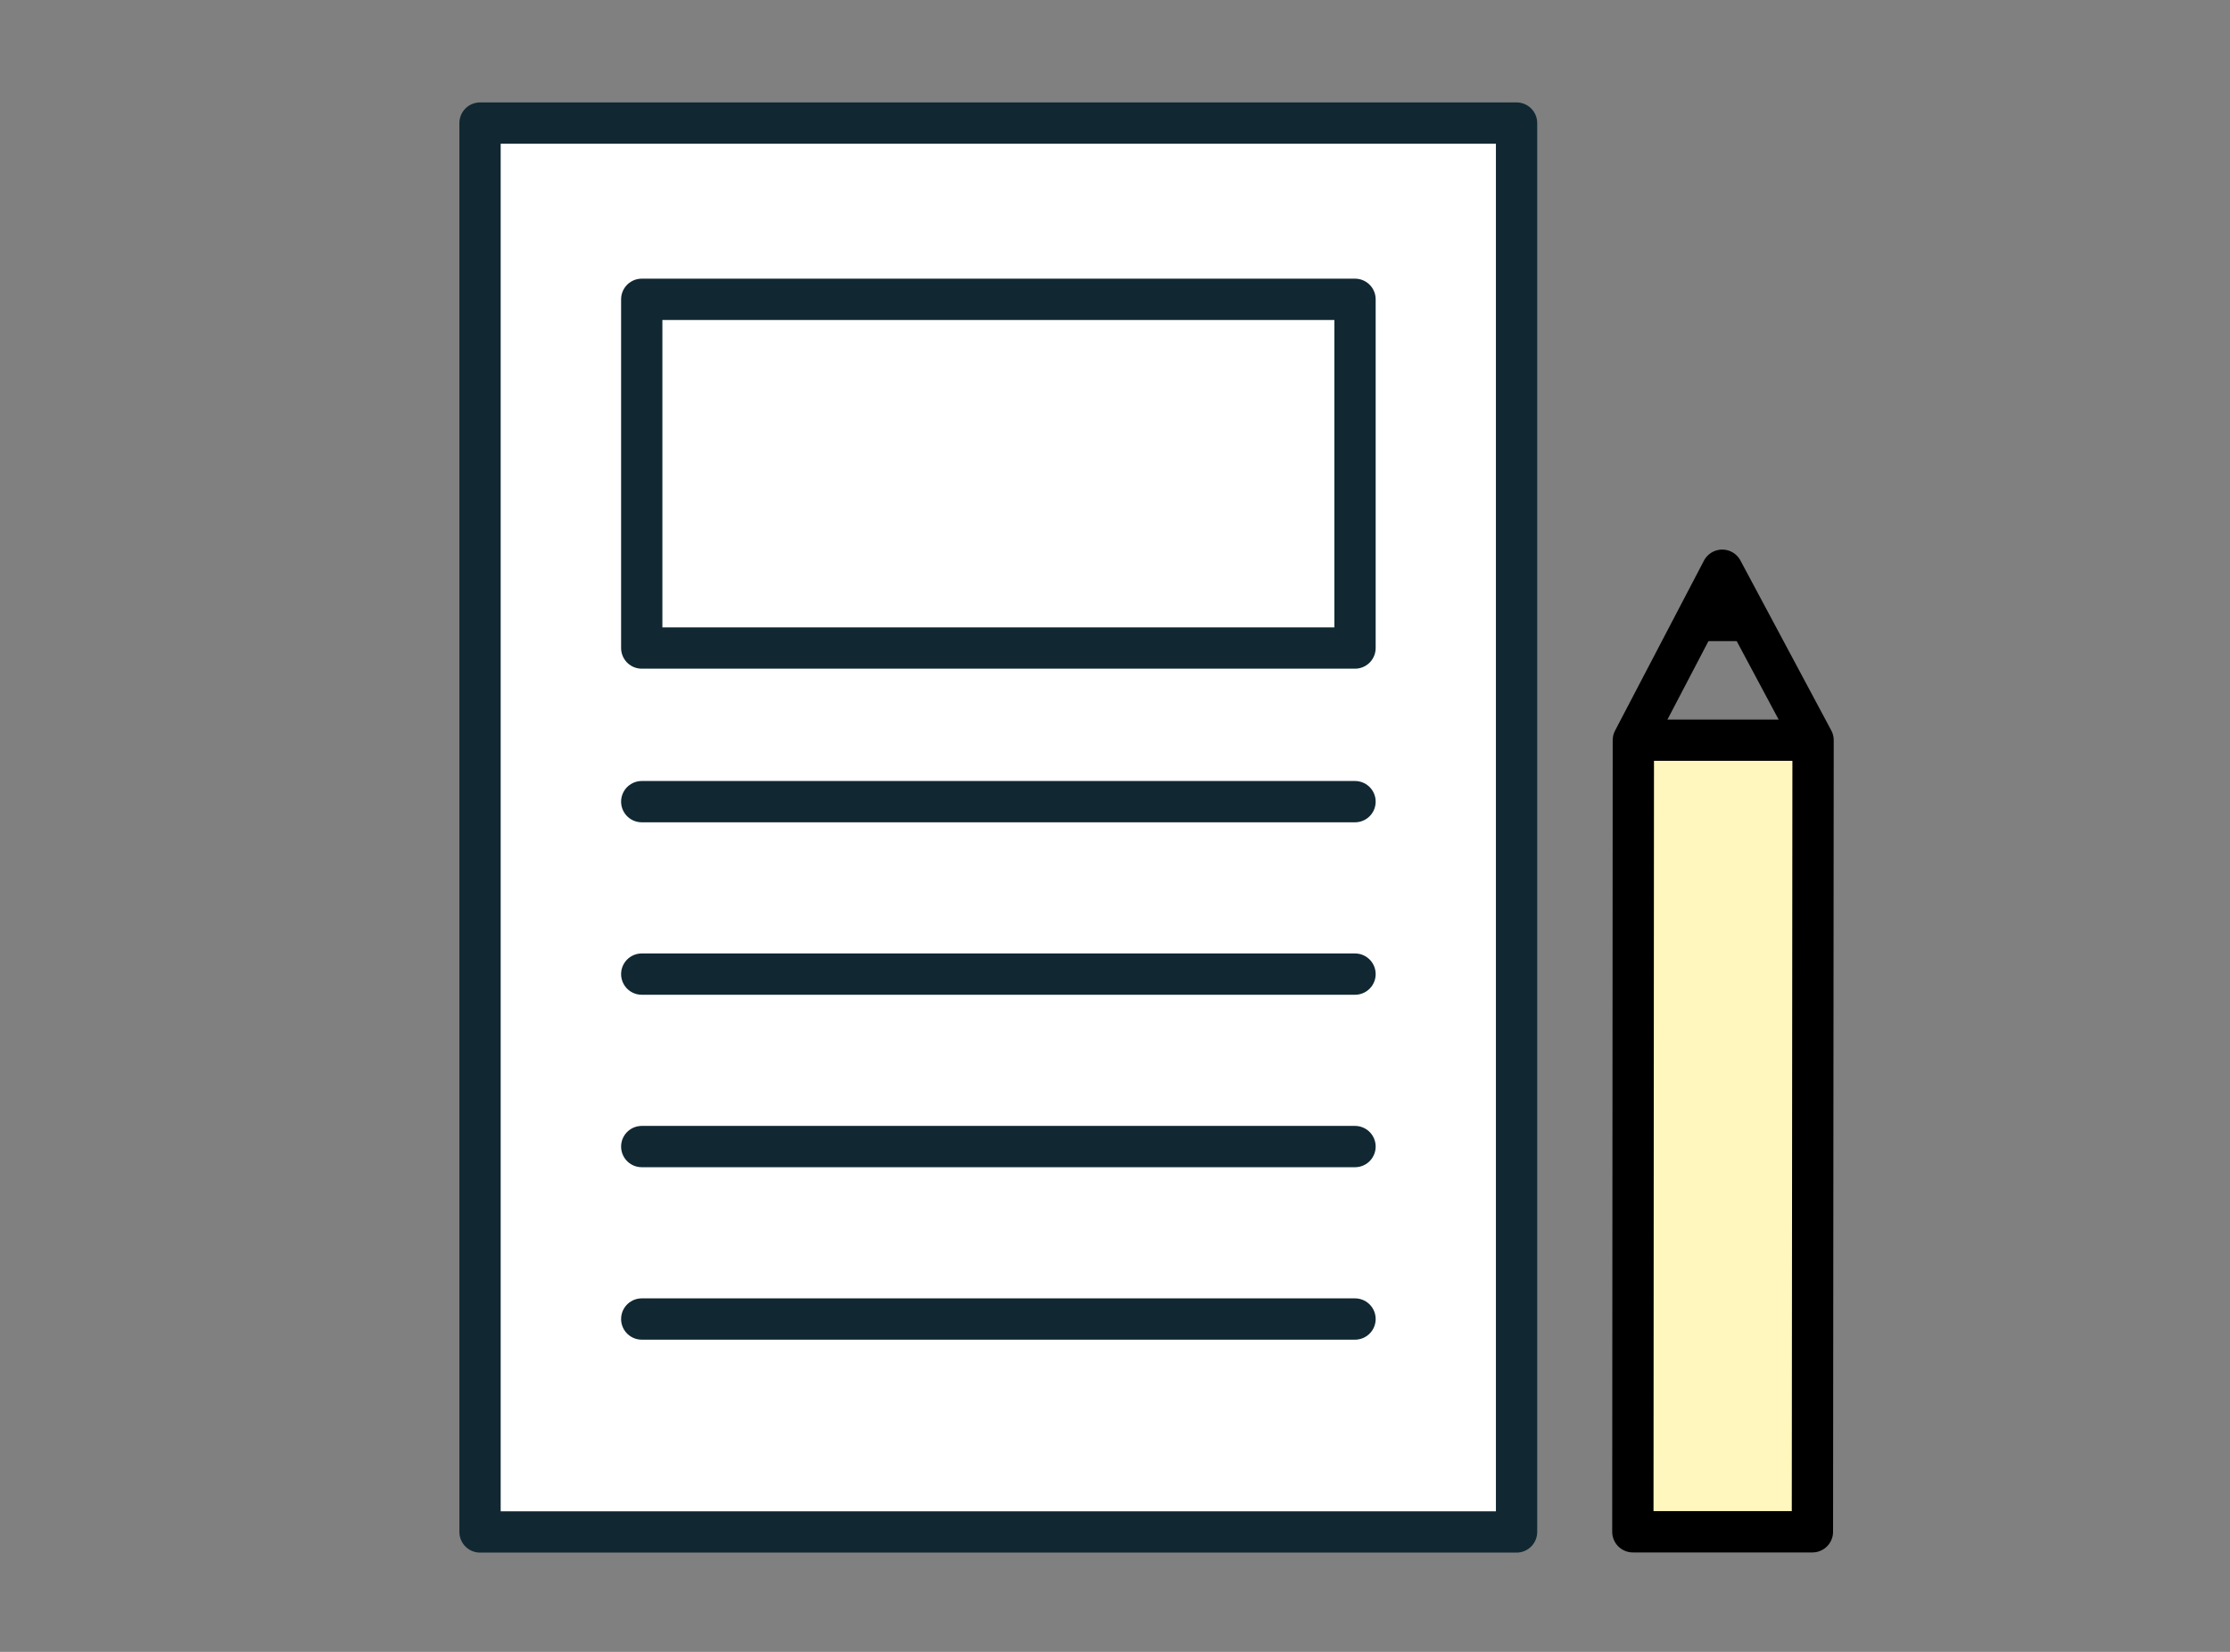
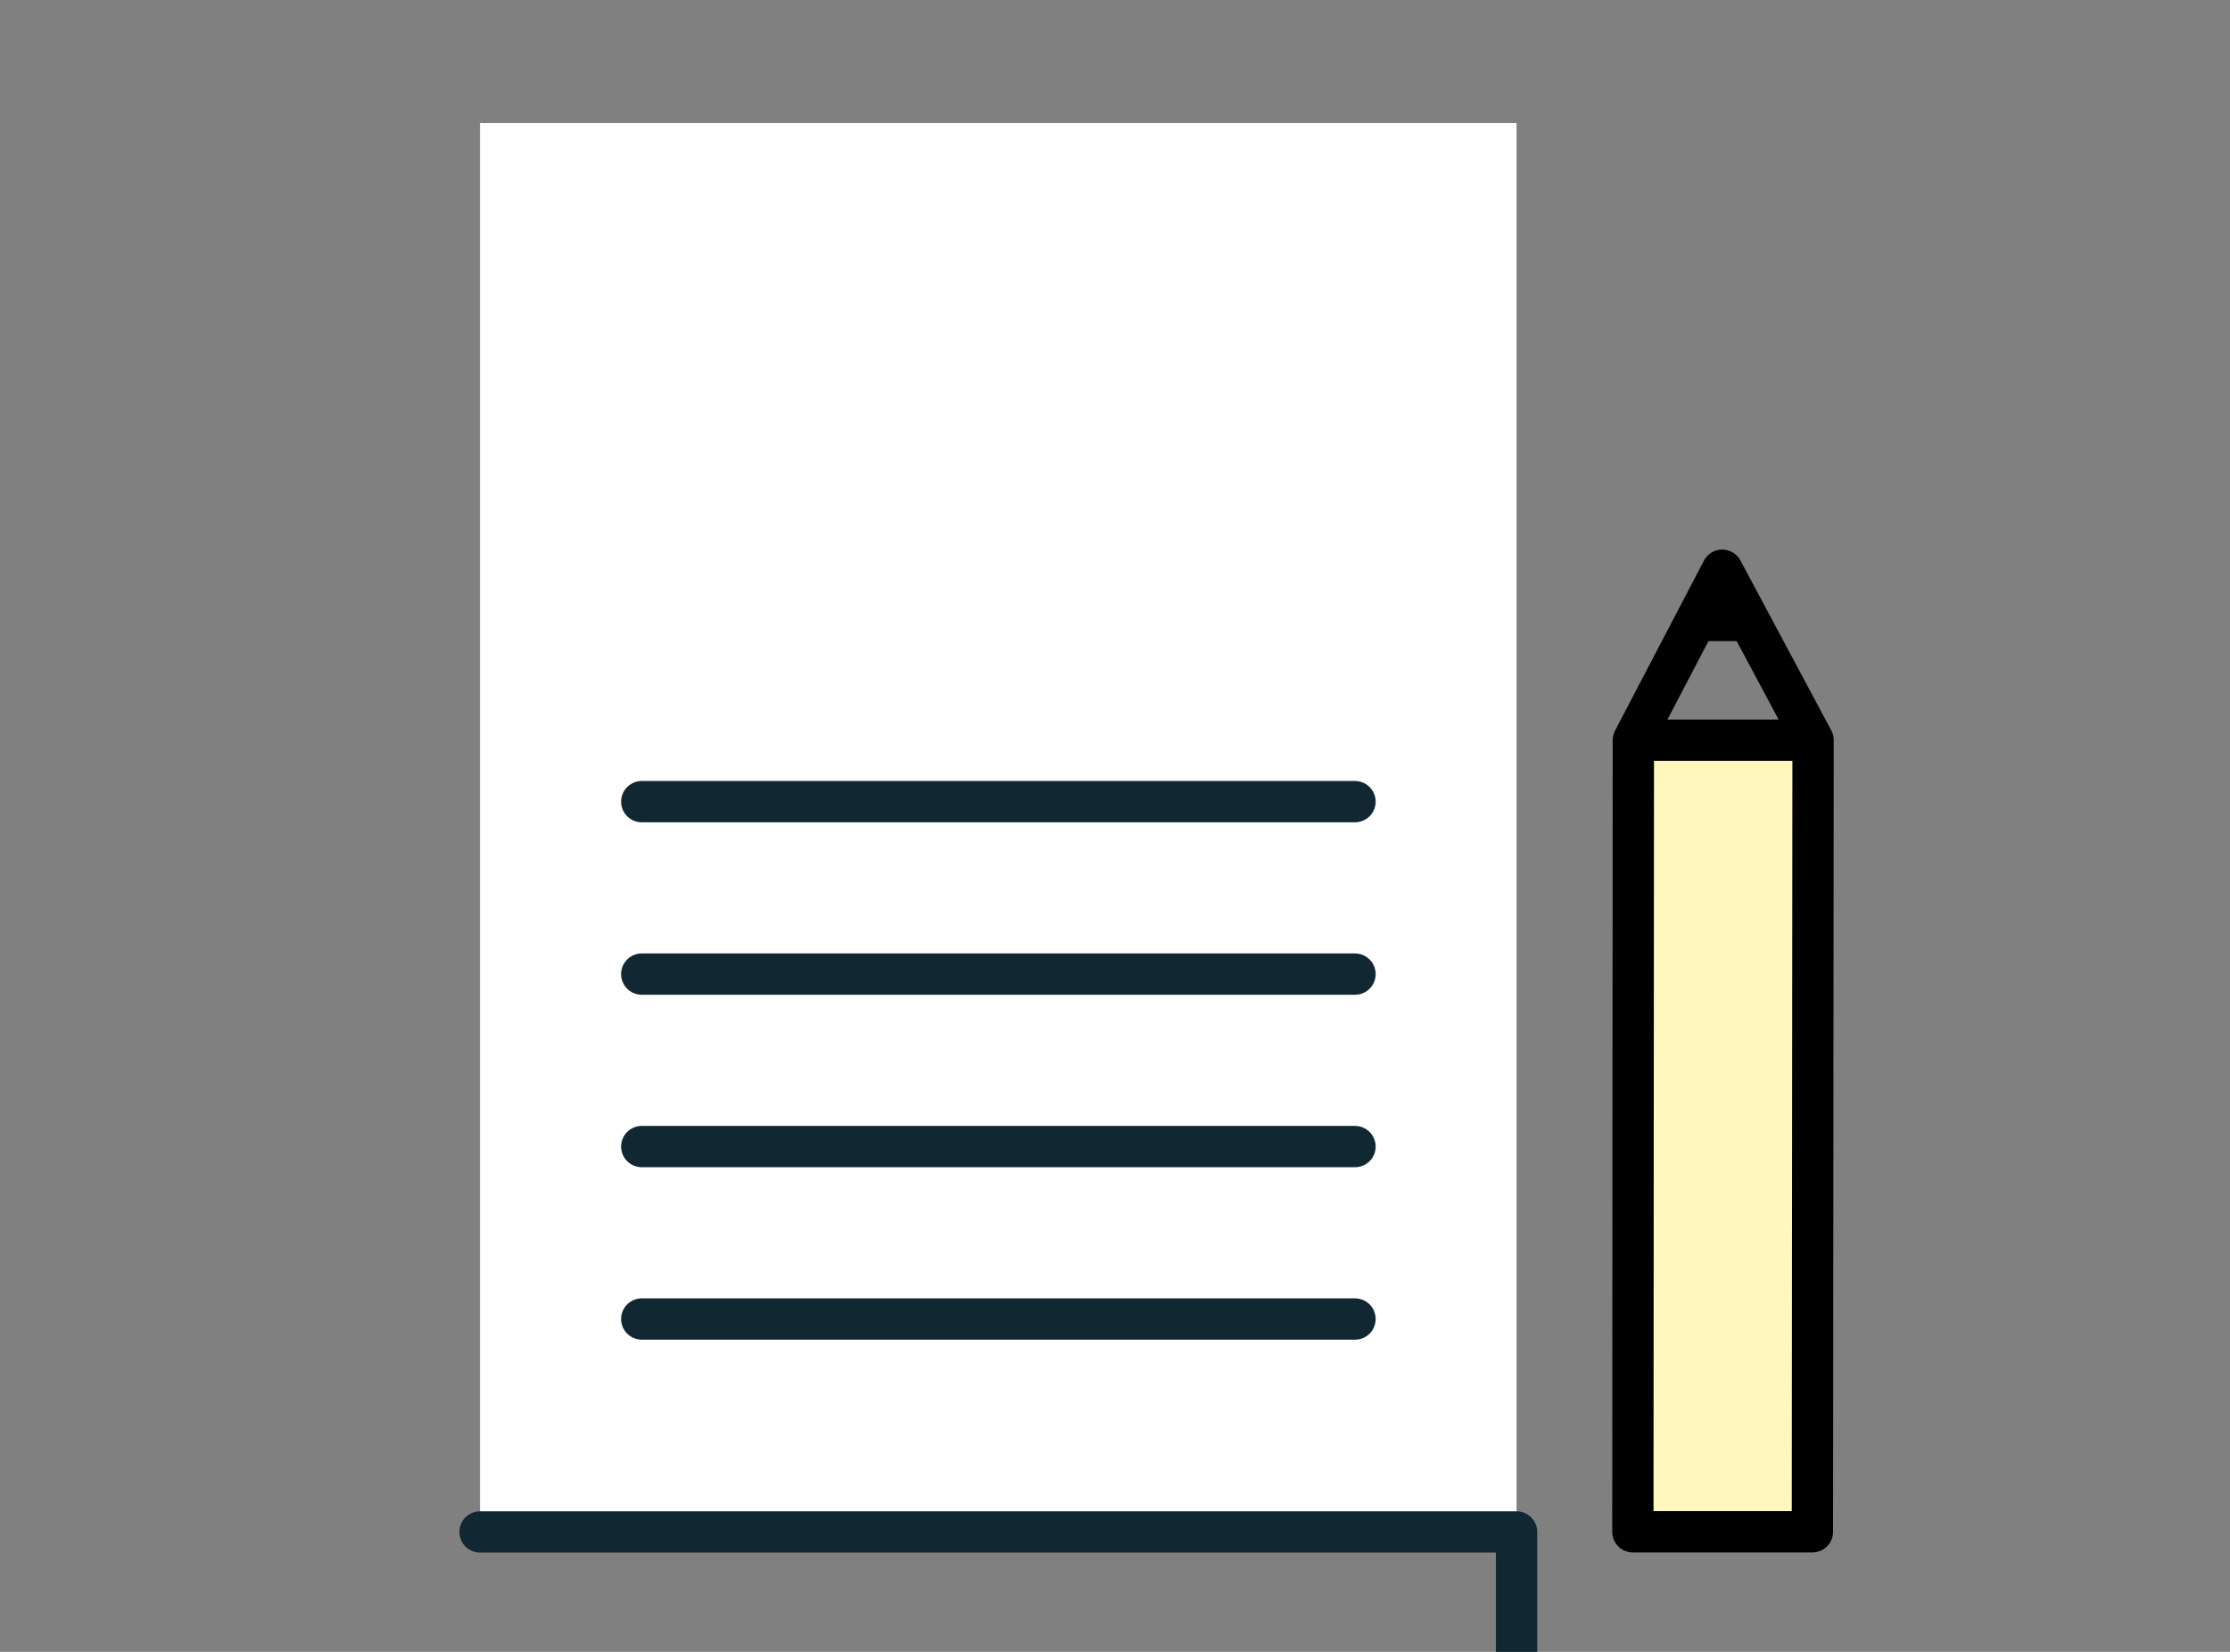
<svg xmlns="http://www.w3.org/2000/svg" id="_レイヤー_1" data-name="レイヤー_1" viewBox="0 0 135 100">
  <rect x="0" y="0" width="135" height="100" fill="#808080" stroke="none" />
  <defs>
    <style>      .cls-1 {        fill: #fff;      }      .cls-2 {        fill: #fff7bd;      }      .cls-3 {        stroke: #112832;      }      .cls-3, .cls-4 {        fill: none;        stroke-linecap: round;        stroke-linejoin: round;        stroke-width: 2.5px;      }      .cls-4 {        stroke: #000;      }    </style>
  </defs>
  <path class="cls-1" d="M91.81,81.47v11.27H29.06V7.45h62.75v74.02Z" />
-   <path class="cls-3" d="M91.81,92.74H29.06V7.45h62.75v85.29Z" />
-   <rect class="cls-3" x="38.85" y="18.12" width="43.18" height="21.11" />
+   <path class="cls-3" d="M91.81,92.74H29.06h62.75v85.29Z" />
  <line class="cls-3" x1="38.85" y1="58.97" x2="82.03" y2="58.97" />
  <line class="cls-3" x1="38.85" y1="48.53" x2="82.03" y2="48.53" />
  <line class="cls-3" x1="38.85" y1="69.41" x2="82.03" y2="69.41" />
  <line class="cls-3" x1="38.85" y1="79.85" x2="82.03" y2="79.85" />
  <g>
    <g>
      <polyline class="cls-2" points="109.76 44.81 109.72 92.73 98.85 92.73 98.88 44.81" />
      <polygon class="cls-4" points="109.76 44.81 109.72 92.73 98.85 92.73 98.88 44.81 104.26 34.52 109.76 44.81" />
      <polygon points="104.28 34.52 102.37 38.81 106.23 38.81 104.28 34.52 104.28 34.52" />
    </g>
    <line class="cls-4" x1="99.32" y1="44.81" x2="109.29" y2="44.81" />
  </g>
</svg>